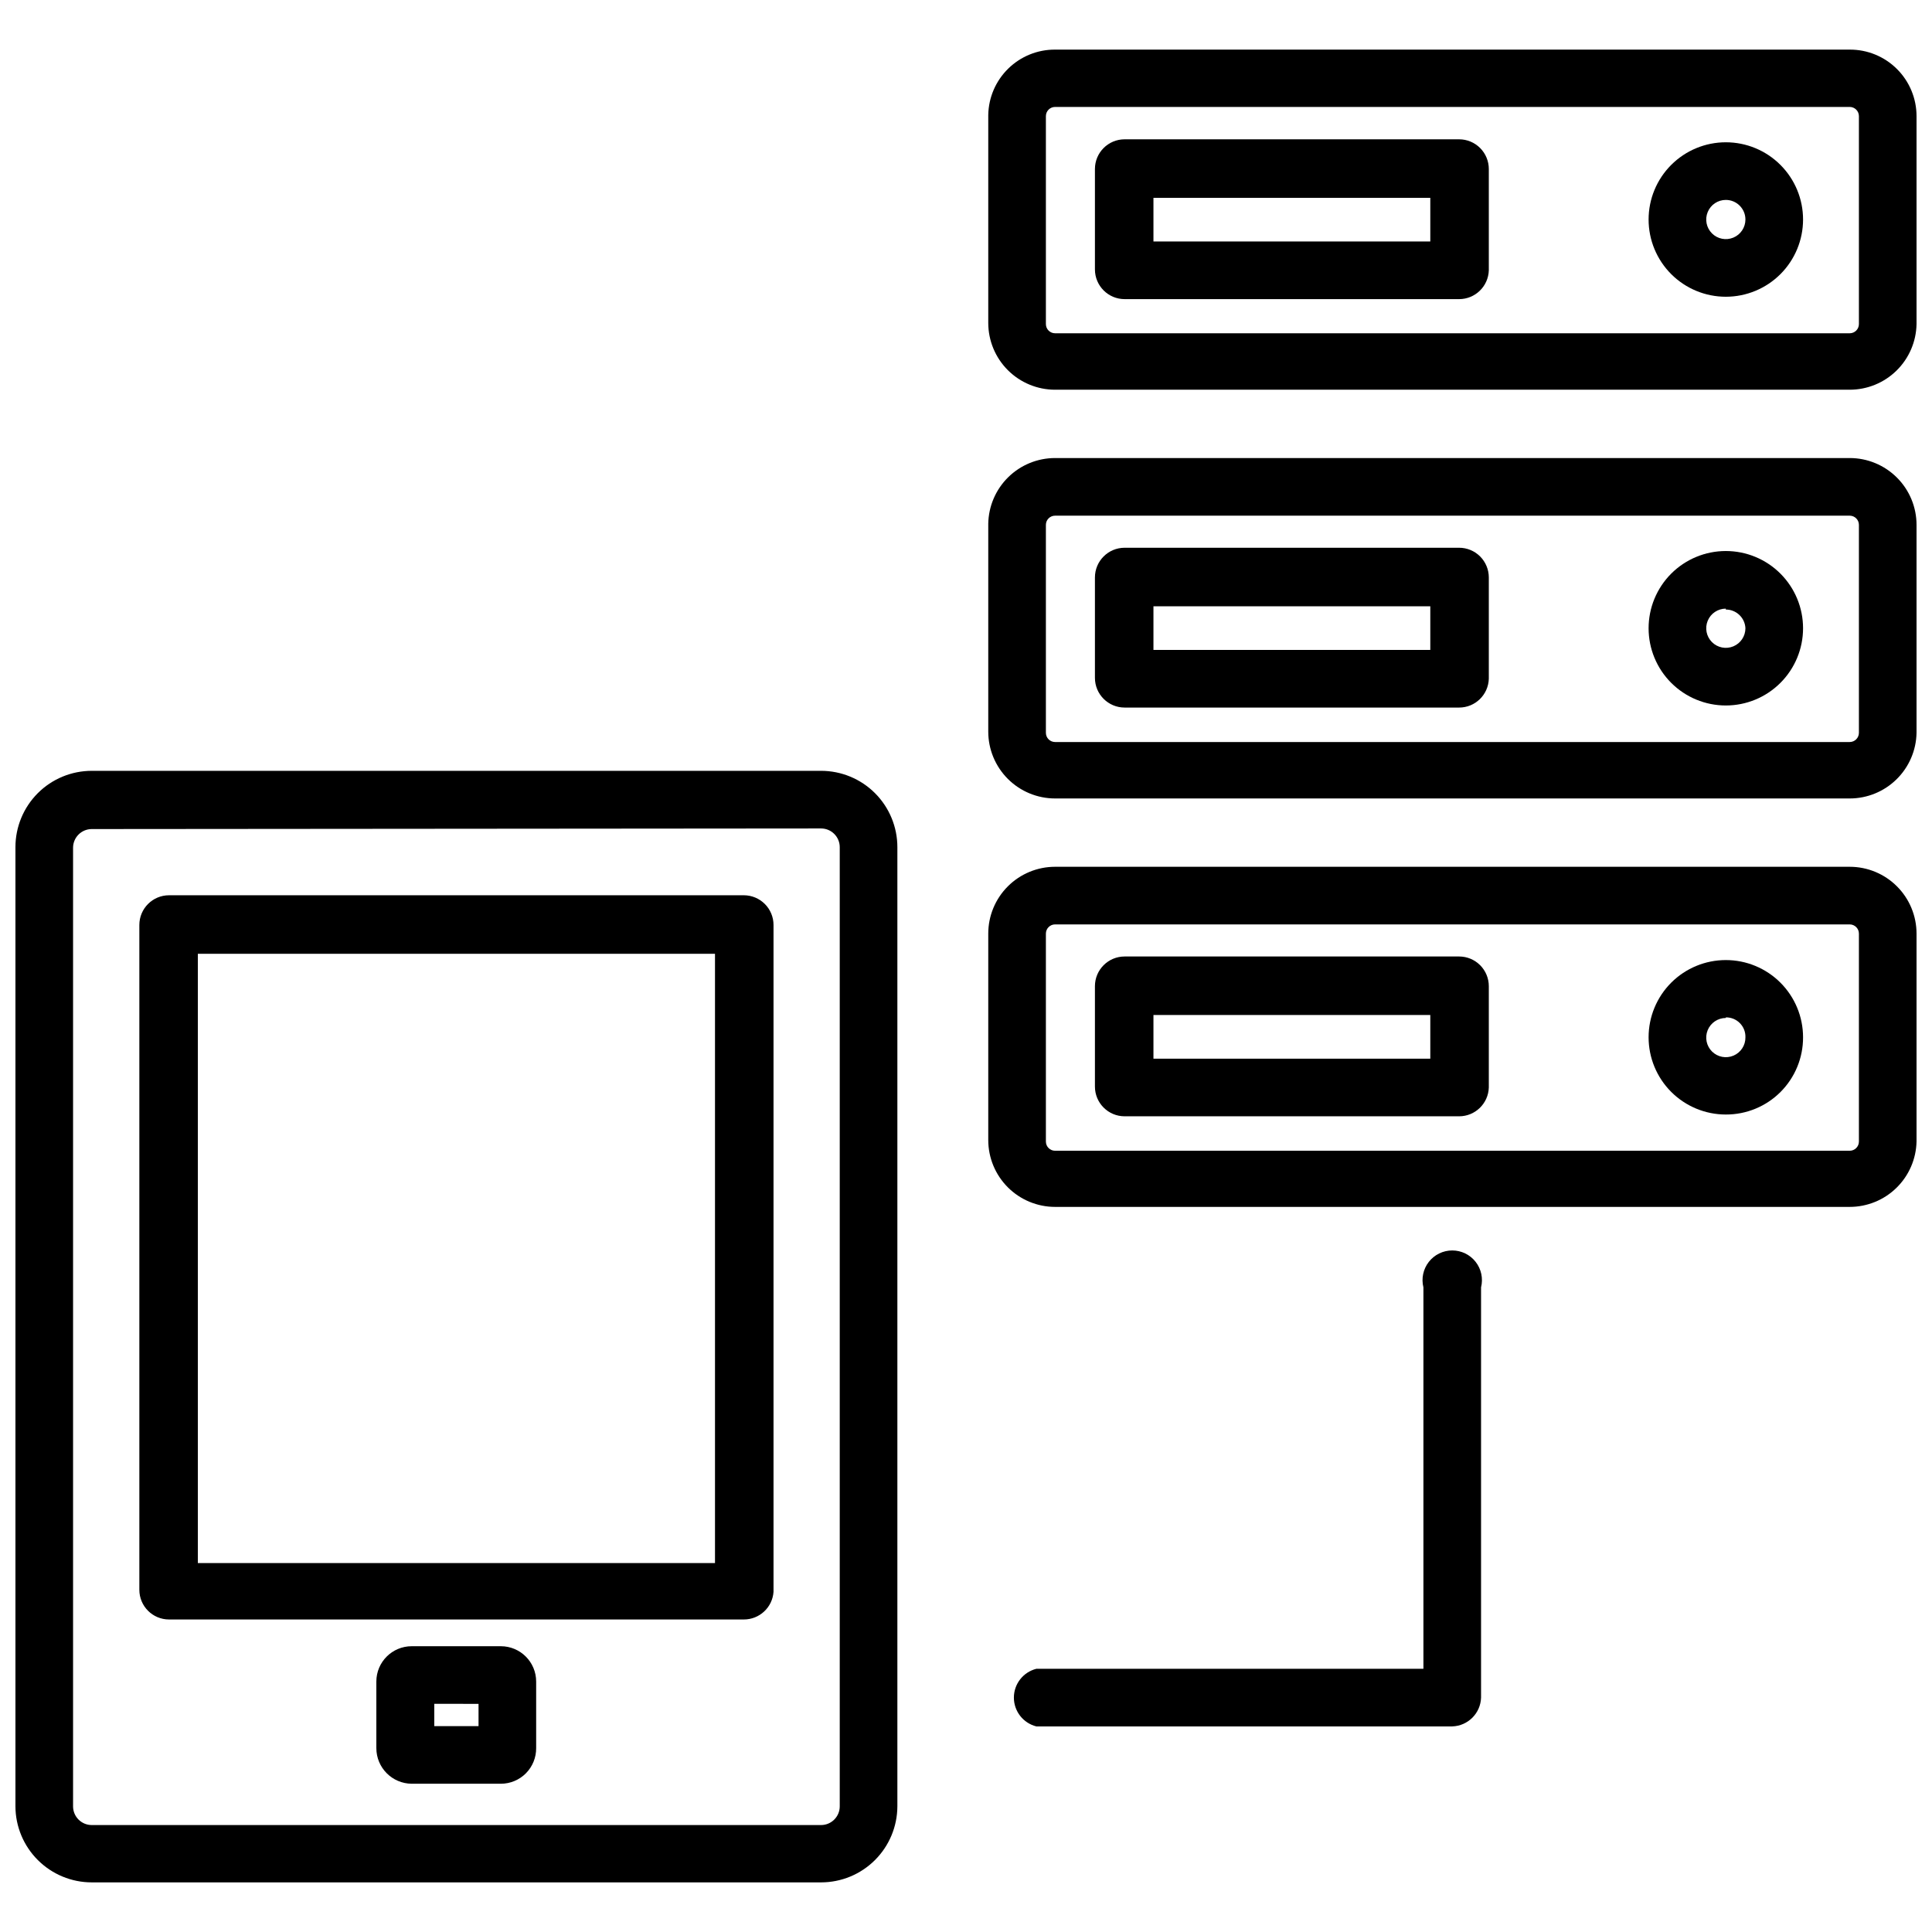
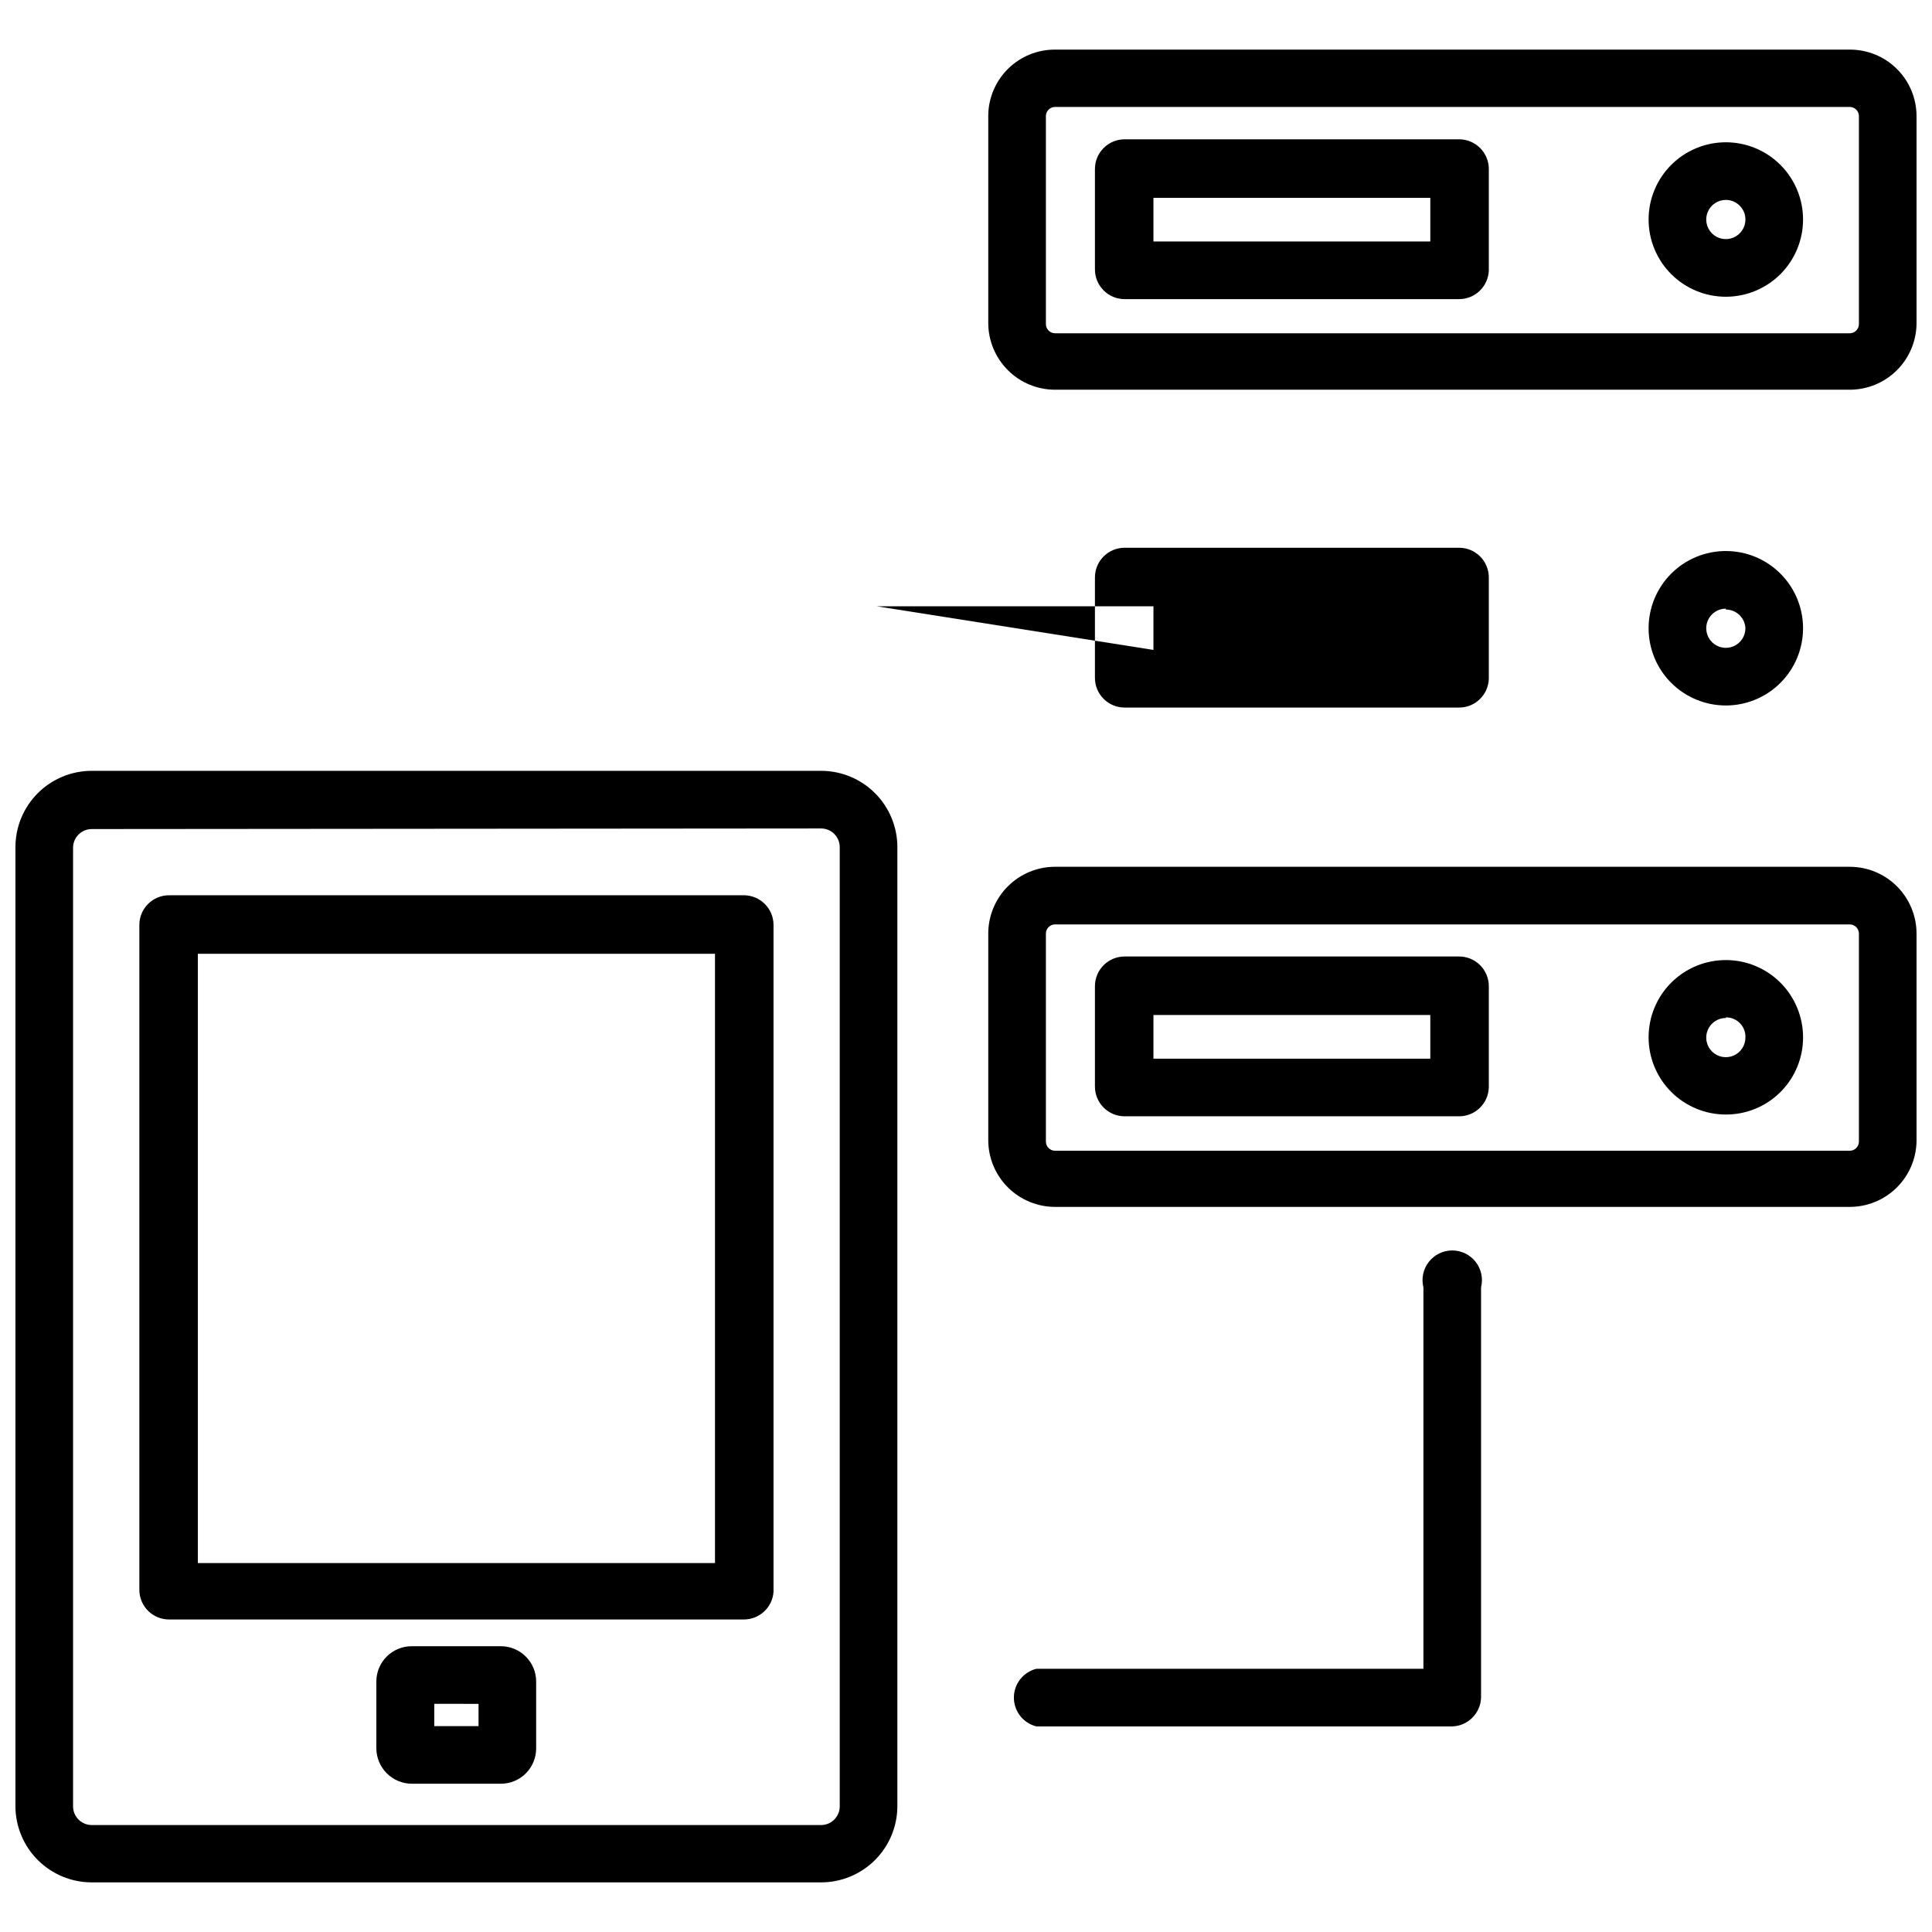
<svg xmlns="http://www.w3.org/2000/svg" width="800px" height="800px" version="1.1" viewBox="144 144 512 512">
  <defs>
    <clipPath id="d">
      <path d="m405 157h246.9v91h-246.9z" />
    </clipPath>
    <clipPath id="c">
-       <path d="m405 265h246.9v91h-246.9z" />
-     </clipPath>
+       </clipPath>
    <clipPath id="b">
      <path d="m405 373h246.9v91h-246.9z" />
    </clipPath>
    <clipPath id="a">
      <path d="m148.09 348h233.91v295h-233.91z" />
    </clipPath>
  </defs>
  <g clip-path="url(#d)">
    <path d="m634.19 247.28h-210.58c-4.695 0-9.203-1.867-12.523-5.188-3.32-3.32-5.188-7.828-5.188-12.523v-55.105c0.082-4.637 1.988-9.051 5.305-12.293 3.312-3.242 7.769-5.047 12.406-5.023h210.58c4.691-0.023 9.195 1.824 12.52 5.137 3.324 3.309 5.191 7.805 5.191 12.496v55.105-0.004c-0.082 4.644-1.984 9.07-5.297 12.324-3.312 3.254-7.769 5.074-12.414 5.074zm-210.58-74.941c-1.348 0-2.438 1.094-2.438 2.441v55.105-0.004c0 1.348 1.09 2.441 2.438 2.441h210.58c1.348 0 2.441-1.094 2.441-2.441v-55.105 0.004c0-1.348-1.094-2.441-2.441-2.441z" />
  </g>
  <path d="m530.68 223.27h-88.641c-4.348 0-7.871-3.527-7.871-7.875v-26.605c0-4.348 3.523-7.871 7.871-7.871h88.641c2.086 0 4.09 0.828 5.566 2.305 1.473 1.477 2.305 3.477 2.305 5.566v26.844c-0.129 4.254-3.617 7.637-7.871 7.637zm-81.004-15.273h73.367v-11.57h-73.367z" />
  <path d="m601.36 222.64c-5.426 0-10.633-2.156-14.473-5.992-3.836-3.84-5.992-9.047-5.992-14.473 0-5.43 2.156-10.637 5.992-14.473 3.84-3.84 9.047-5.996 14.473-5.996 5.43 0 10.637 2.156 14.473 5.996 3.84 3.836 5.996 9.043 5.996 14.473 0 5.426-2.156 10.633-5.996 14.473-3.836 3.836-9.043 5.992-14.473 5.992zm0-25.664v0.004c-2.102 0-3.996 1.266-4.797 3.207-0.805 1.941-0.359 4.176 1.125 5.66 1.484 1.488 3.719 1.93 5.66 1.125 1.941-0.801 3.207-2.695 3.207-4.797 0-2.871-2.324-5.195-5.195-5.195z" />
  <g clip-path="url(#c)">
-     <path d="m634.19 355.6h-210.58c-4.695 0-9.203-1.867-12.523-5.188-3.32-3.324-5.188-7.828-5.188-12.527v-55.105 0.004c0.082-4.644 1.984-9.07 5.297-12.324 3.312-3.254 7.773-5.074 12.414-5.074h210.58c4.699 0 9.203 1.867 12.523 5.188 3.324 3.32 5.188 7.828 5.188 12.523v55.105c-0.082 4.644-1.984 9.066-5.297 12.32-3.312 3.254-7.769 5.078-12.414 5.078zm-210.58-74.941c-1.348 0-2.438 1.09-2.438 2.438v55.105c0 1.348 1.09 2.441 2.438 2.441h210.58c1.348 0 2.441-1.094 2.441-2.441v-55.105c0-1.348-1.094-2.438-2.441-2.438z" />
-   </g>
-   <path d="m530.68 331.51h-88.641c-4.348 0-7.871-3.523-7.871-7.871v-26.609c0-4.348 3.523-7.871 7.871-7.871h88.641c2.086 0 4.09 0.828 5.566 2.305 1.473 1.477 2.305 3.481 2.305 5.566v26.844c-0.129 4.258-3.617 7.641-7.871 7.637zm-81.004-15.273h73.367v-11.57h-73.367z" />
+     </g>
+   <path d="m530.68 331.51h-88.641c-4.348 0-7.871-3.523-7.871-7.871v-26.609c0-4.348 3.523-7.871 7.871-7.871h88.641c2.086 0 4.09 0.828 5.566 2.305 1.473 1.477 2.305 3.481 2.305 5.566v26.844c-0.129 4.258-3.617 7.641-7.871 7.637zm-81.004-15.273v-11.57h-73.367z" />
  <path d="m601.36 330.96c-5.426 0-10.633-2.156-14.473-5.996-3.836-3.836-5.992-9.043-5.992-14.473 0-5.426 2.156-10.633 5.992-14.473 3.84-3.836 9.047-5.992 14.473-5.992 5.43 0 10.637 2.156 14.473 5.992 3.84 3.84 5.996 9.047 5.996 14.473 0 5.43-2.156 10.637-5.996 14.473-3.836 3.84-9.043 5.996-14.473 5.996zm0-25.664c-2.102 0-3.996 1.266-4.797 3.207-0.805 1.941-0.359 4.176 1.125 5.664 1.484 1.484 3.719 1.93 5.66 1.125 1.941-0.805 3.207-2.699 3.207-4.801-0.125-2.773-2.414-4.961-5.195-4.957z" />
  <g clip-path="url(#b)">
    <path d="m634.19 463.84h-210.58c-4.695 0-9.203-1.867-12.523-5.188-3.32-3.32-5.188-7.828-5.188-12.523v-54.711c0-4.699 1.867-9.203 5.188-12.523 3.32-3.324 7.828-5.188 12.523-5.188h210.58c4.699 0 9.203 1.863 12.523 5.188 3.324 3.32 5.188 7.824 5.188 12.523v55.105c-0.102 4.629-2.012 9.031-5.324 12.27-3.309 3.238-7.758 5.047-12.387 5.047zm-210.58-74.863c-1.348 0-2.438 1.094-2.438 2.441v55.105c0 1.348 1.09 2.438 2.438 2.438h210.58c1.348 0 2.441-1.09 2.441-2.438v-55.105c0-1.348-1.094-2.441-2.441-2.441z" />
  </g>
  <path d="m530.68 439.83h-88.641c-4.348 0-7.871-3.527-7.871-7.875v-26.605c0-4.348 3.523-7.871 7.871-7.871h88.641c2.086 0 4.09 0.828 5.566 2.305 1.473 1.477 2.305 3.481 2.305 5.566v26.844c-0.129 4.254-3.617 7.637-7.871 7.637zm-81.004-15.273h73.367v-11.57h-73.367z" />
  <path d="m601.36 439.36c-5.426 0-10.633-2.156-14.473-5.996-3.836-3.836-5.992-9.043-5.992-14.473 0-5.426 2.156-10.633 5.992-14.473 3.84-3.836 9.047-5.992 14.473-5.992 5.43 0 10.637 2.156 14.473 5.992 3.84 3.84 5.996 9.047 5.996 14.473 0.02 5.434-2.129 10.652-5.973 14.496-3.84 3.844-9.059 5.992-14.496 5.973zm0-25.586c-2.106 0-4.008 1.277-4.805 3.227-0.801 1.953-0.34 4.191 1.16 5.672 1.504 1.48 3.75 1.906 5.691 1.074 1.938-0.828 3.184-2.746 3.148-4.856 0.047-1.398-0.484-2.75-1.469-3.75-0.98-0.996-2.328-1.547-3.727-1.523z" />
  <g clip-path="url(#a)">
    <path d="m361.58 642.85h-193.26c-5.352 0-10.484-2.121-14.277-5.898s-5.934-8.902-5.953-14.254v-254.19c0-5.367 2.133-10.512 5.926-14.309 3.793-3.793 8.941-5.922 14.305-5.922h193.26c5.367 0 10.512 2.129 14.305 5.922 3.797 3.797 5.926 8.941 5.926 14.309v254.19c-0.02 5.352-2.16 10.477-5.953 14.254-3.789 3.777-8.926 5.898-14.277 5.898zm-193.26-279.14c-2.738 0-4.957 2.223-4.957 4.961v254.03c0 2.738 2.219 4.957 4.957 4.957h193.26c2.738 0 4.961-2.219 4.961-4.957v-254.19c0-2.742-2.223-4.961-4.961-4.961z" />
  </g>
  <path d="m341.12 573.18h-152.32c-4.348 0-7.871-3.523-7.871-7.871v-176.18c0-4.348 3.523-7.875 7.871-7.875h152.32c2.086 0 4.09 0.832 5.566 2.309 1.477 1.477 2.305 3.477 2.305 5.566v176.73c-0.289 4.129-3.731 7.328-7.871 7.32zm-144.69-14.957h137.05v-161.46h-137.05z" />
  <path d="m276.72 616.71h-23.617c-5.184-0.043-9.367-4.258-9.367-9.445v-17.633c0-5.176 4.195-9.367 9.367-9.367h23.617c5.172 0 9.367 4.191 9.367 9.367v17.633c0.02 2.496-0.957 4.902-2.715 6.676-1.758 1.773-4.152 2.769-6.652 2.769zm-17.633-15.27h11.73v-5.902l-11.73-0.004z" />
  <path d="m528.86 601.52h-110.21c-3.504-0.879-5.961-4.027-5.961-7.637s2.457-6.758 5.961-7.637h102.57v-101.08c-0.59-2.352-0.062-4.844 1.43-6.754 1.492-1.914 3.781-3.031 6.207-3.031s4.715 1.117 6.207 3.031c1.492 1.91 2.019 4.402 1.43 6.754v108.71c-0.125 4.164-3.473 7.512-7.637 7.637z" />
</svg>